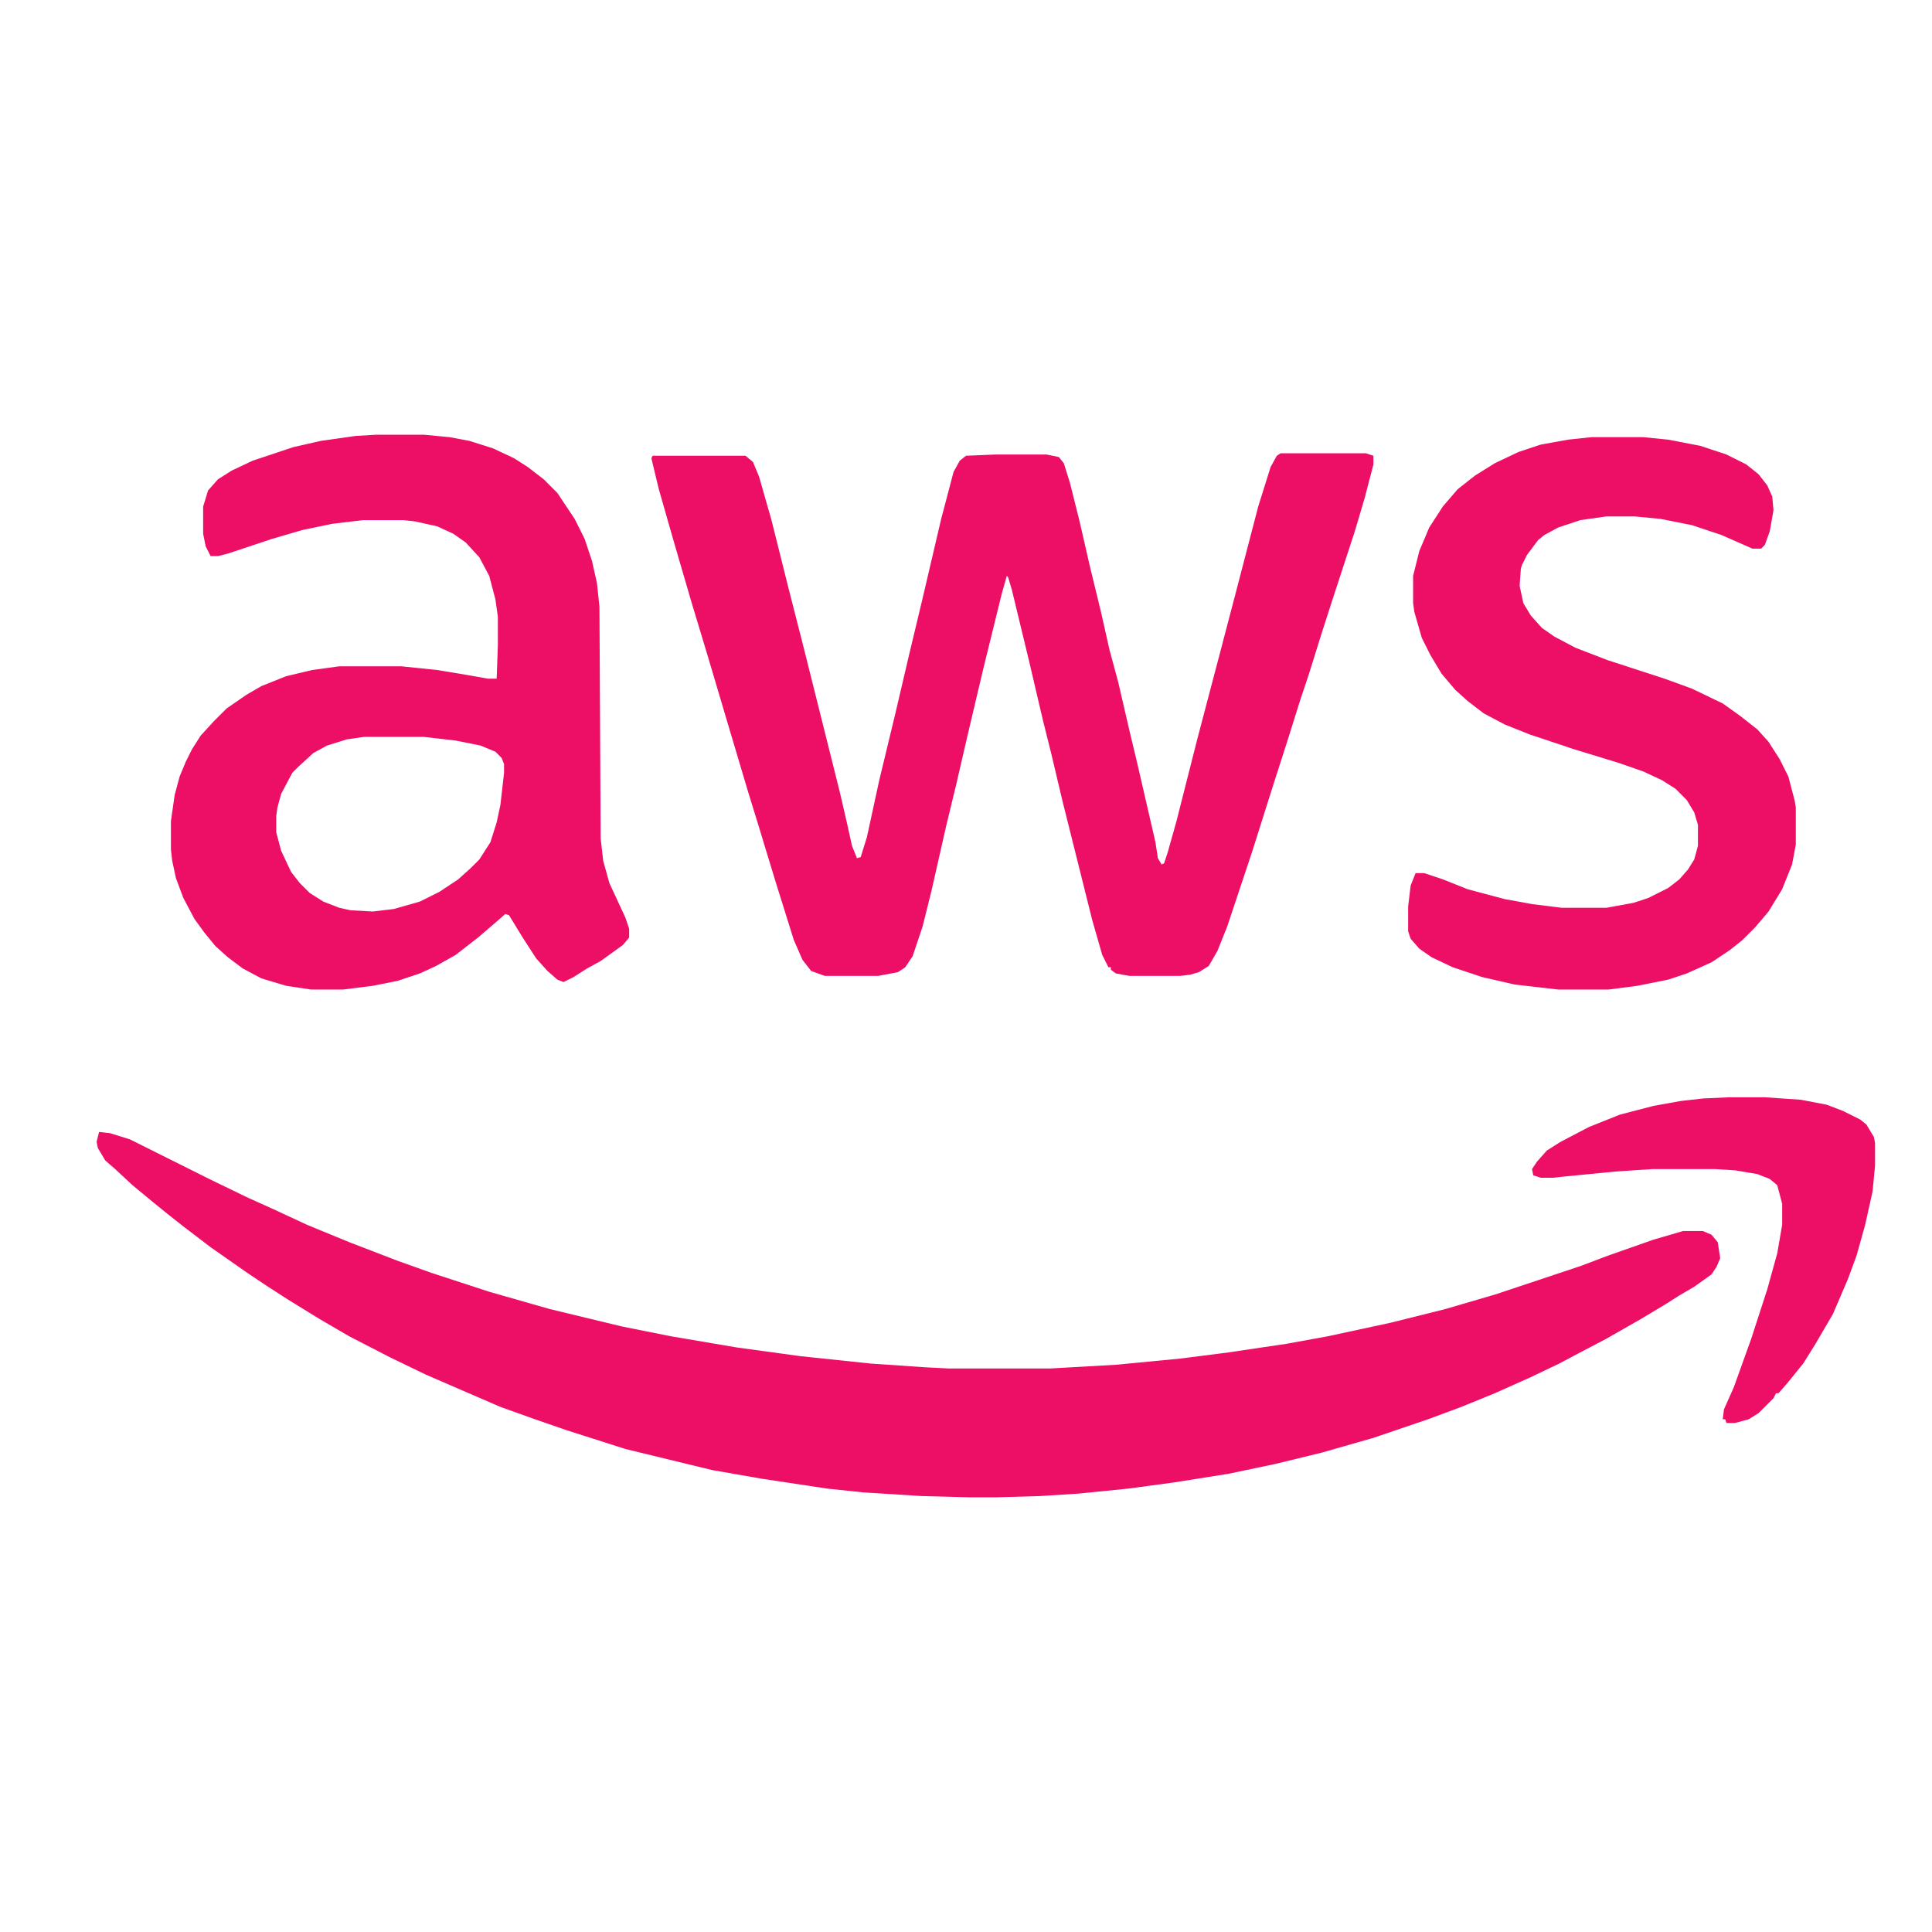
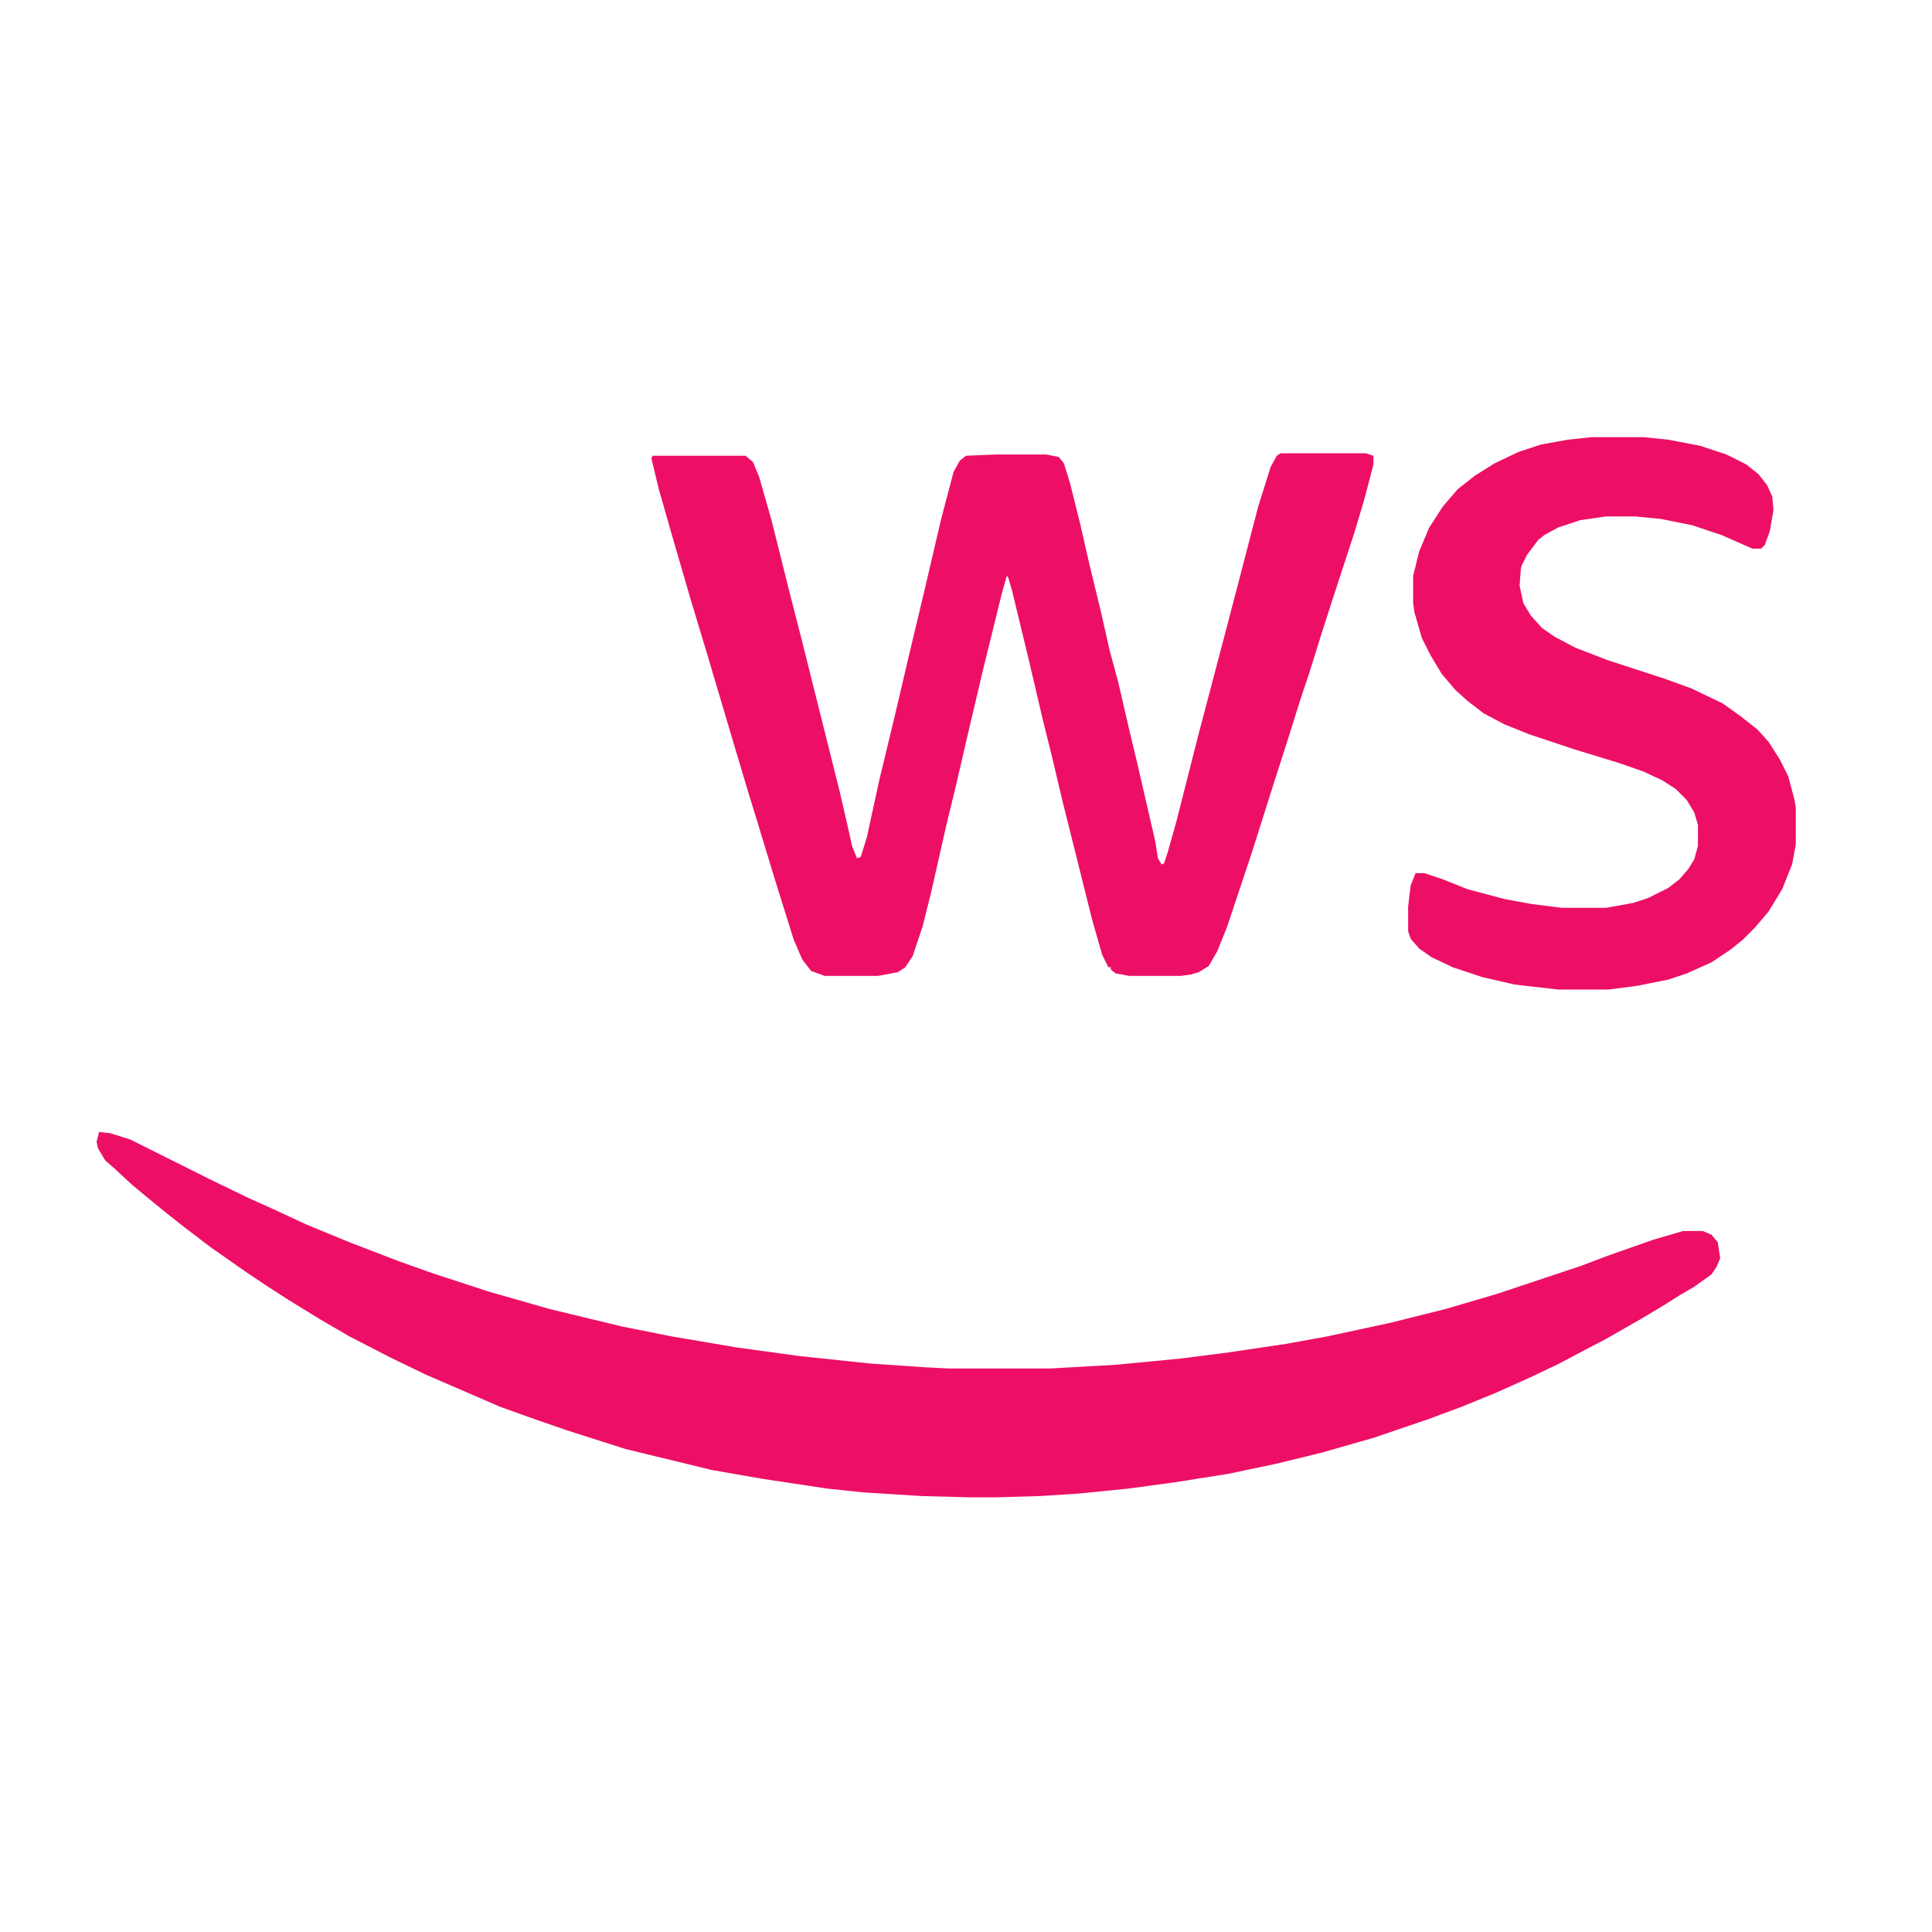
<svg xmlns="http://www.w3.org/2000/svg" width="40" height="40" viewBox="0 0 40 40" fill="none">
  <path d="M26.512 9.385H28.281L28.435 9.436V9.616L28.255 10.308L28.05 11L27.589 12.41L27.358 13.128L27.102 13.949L26.922 14.487L26.64 15.385L26.384 16.18L25.922 17.641L25.409 19.18L25.204 19.692L25.025 20L24.82 20.128L24.64 20.18L24.435 20.205H23.384L23.102 20.154L22.999 20.077V20.026H22.948L22.82 19.769L22.614 19.051L21.999 16.59L21.768 15.615L21.589 14.898L21.307 13.692L20.948 12.205L20.871 11.949L20.845 11.923L20.743 12.282L20.358 13.846L20.025 15.257L19.794 16.256L19.589 17.103L19.281 18.462L19.102 19.18L18.896 19.795L18.743 20.026L18.589 20.128L18.179 20.205H17.076L16.794 20.103L16.614 19.872L16.435 19.462L16.05 18.231L15.691 17.051L15.486 16.385L15.127 15.18L14.64 13.539L14.307 12.436L13.948 11.205L13.64 10.128L13.486 9.487L13.512 9.436H15.435L15.589 9.564L15.717 9.872L15.973 10.769L16.332 12.205L16.614 13.308L17.384 16.385L17.538 17.051L17.64 17.513L17.743 17.769L17.82 17.744L17.948 17.333L18.204 16.154L18.538 14.769L18.82 13.564L19.102 12.385L19.486 10.744L19.743 9.769L19.871 9.539L19.999 9.436L20.614 9.41H21.666L21.922 9.462L22.025 9.59L22.153 10L22.358 10.821L22.563 11.718L22.794 12.667L22.973 13.462L23.153 14.128L23.384 15.128L23.538 15.769L23.922 17.436L23.973 17.769L24.05 17.898L24.102 17.872L24.178 17.641L24.358 17L24.794 15.282L25.307 13.333L25.589 12.257L26.05 10.487L26.307 9.667L26.435 9.436L26.512 9.385Z" fill="#ED0F66" />
  <path d="M2.051 23.436L2.282 23.462L2.692 23.59L4.333 24.41L5.128 24.795L5.641 25.026L6.359 25.359L7.231 25.718L8.231 26.103L8.949 26.359L10.128 26.744L11.384 27.103L12.872 27.462L13.897 27.667L15.256 27.898L16.564 28.077L18.025 28.231L19.154 28.308L19.641 28.333H21.743L23.102 28.256L24.436 28.128L25.436 28L26.641 27.821L27.487 27.667L28.794 27.385L29.923 27.103L30.974 26.795L32.743 26.205L33.282 26L34.23 25.667L34.846 25.487H35.256L35.435 25.564L35.564 25.718L35.615 26.051L35.538 26.231L35.435 26.385L35.077 26.641L34.769 26.821L34.487 27L33.974 27.308L33.256 27.718L32.718 28L32.282 28.231L31.692 28.513L30.948 28.846L30.256 29.128L29.564 29.385L28.436 29.769L27.359 30.077L26.41 30.308L25.436 30.513L24.307 30.692L23.359 30.82L22.333 30.923L21.538 30.974L20.641 31H20.051L19.077 30.974L17.872 30.898L17.128 30.82L15.769 30.615L14.743 30.436L12.949 30L11.743 29.615L11.077 29.385L10.359 29.128L8.82 28.462L8.077 28.103L7.231 27.667L6.615 27.308L5.949 26.898L5.513 26.616L5.128 26.359L4.359 25.821L3.82 25.41L3.462 25.128L3.179 24.898L2.744 24.539L2.385 24.205L2.179 24.026L2.026 23.769L2 23.641L2.051 23.436Z" fill="#ED0F66" />
-   <path d="M7.795 9H8.77L9.308 9.051L9.718 9.128L10.206 9.282L10.642 9.487L10.924 9.667L11.257 9.923L11.539 10.205L11.898 10.744L12.103 11.154L12.257 11.615L12.36 12.077L12.411 12.564L12.436 17.359L12.488 17.82L12.616 18.282L12.949 19L13.026 19.231V19.41L12.898 19.564L12.436 19.897L12.154 20.051L11.872 20.231L11.667 20.333L11.539 20.282L11.334 20.102L11.103 19.846L10.821 19.41L10.539 18.949L10.462 18.923L10.257 19.102L9.898 19.41L9.436 19.769L9.026 20L8.693 20.154L8.231 20.308L7.718 20.41L7.103 20.487H6.436L5.924 20.41L5.411 20.256L5.026 20.051L4.719 19.82L4.462 19.59L4.231 19.308L4.026 19.026L3.795 18.59L3.642 18.179L3.565 17.82L3.539 17.59V17L3.616 16.461L3.719 16.077L3.847 15.769L3.975 15.513L4.154 15.231L4.436 14.923L4.693 14.667L5.103 14.384L5.411 14.205L5.924 14L6.462 13.872L7.026 13.795H8.308L9.052 13.872L9.667 13.974L10.103 14.051H10.283L10.308 13.359V12.769L10.257 12.41L10.129 11.923L9.924 11.538L9.642 11.231L9.385 11.051L9.052 10.897L8.59 10.795L8.36 10.769H7.513L6.872 10.846L6.257 10.974L5.642 11.154L4.719 11.461L4.513 11.513H4.36L4.257 11.308L4.206 11.051V10.487L4.308 10.154L4.513 9.923L4.795 9.744L5.231 9.538L6.077 9.256L6.642 9.128L7.36 9.026L7.795 9ZM7.539 15.256L7.18 15.308L6.77 15.436L6.488 15.59L6.18 15.872L6.052 16L5.821 16.436L5.744 16.718L5.719 16.897V17.231L5.821 17.615L6.026 18.051L6.206 18.282L6.411 18.487L6.693 18.666L7.026 18.795L7.257 18.846L7.718 18.872L8.154 18.82L8.693 18.666L9.103 18.461L9.488 18.205L9.744 17.974L9.924 17.795L10.154 17.436L10.283 17.026L10.36 16.667L10.436 16V15.82L10.385 15.692L10.257 15.564L9.949 15.436L9.436 15.333L8.77 15.256H7.539Z" fill="#ED0F66" />
  <path d="M32.949 9.051H34.026L34.539 9.103L35.206 9.231L35.744 9.41L36.154 9.615L36.411 9.82L36.59 10.051L36.693 10.282L36.718 10.564L36.641 11L36.539 11.282L36.462 11.359H36.282L35.641 11.077L35.026 10.872L34.385 10.744L33.846 10.692H33.257L32.718 10.769L32.257 10.923L31.975 11.077L31.847 11.179L31.616 11.487L31.513 11.692L31.488 11.769L31.462 12.128L31.539 12.487L31.693 12.743L31.924 13L32.18 13.179L32.616 13.41L33.282 13.667L34.462 14.051L35.026 14.256L35.667 14.564L36.026 14.82L36.385 15.102L36.616 15.359L36.846 15.718L37.026 16.077L37.154 16.564L37.18 16.718V17.487L37.103 17.897L36.898 18.41L36.616 18.872L36.334 19.205L36.077 19.461L35.821 19.666L35.436 19.923L34.923 20.154L34.539 20.282L33.898 20.41L33.308 20.487H32.257L31.359 20.384L30.693 20.231L30.077 20.026L29.642 19.82L29.385 19.641L29.206 19.436L29.154 19.282V18.769L29.206 18.333L29.308 18.077H29.488L29.872 18.205L30.385 18.41L31.154 18.615L31.718 18.718L32.334 18.795H33.257L33.821 18.692L34.129 18.59L34.539 18.384L34.77 18.205L34.949 18L35.077 17.795L35.154 17.513V17.077L35.077 16.82L34.923 16.564L34.693 16.333L34.411 16.154L34.026 15.974L33.513 15.795L32.59 15.513L31.667 15.205L31.154 15L30.718 14.769L30.385 14.513L30.129 14.282L29.847 13.949L29.616 13.564L29.436 13.205L29.282 12.667L29.257 12.487V11.923L29.385 11.41L29.59 10.923L29.872 10.487L30.18 10.128L30.539 9.846L30.949 9.59L31.436 9.359L31.898 9.205L32.462 9.103L32.949 9.051Z" fill="#ED0F66" />
-   <path d="M35.796 22.718H36.539L37.283 22.769L37.821 22.872L38.155 23L38.514 23.179L38.642 23.282L38.796 23.538L38.821 23.666V24.128L38.77 24.666L38.616 25.359L38.437 26L38.257 26.487L37.949 27.205L37.59 27.82L37.334 28.23L37.001 28.641L36.821 28.846H36.77L36.719 28.948L36.411 29.256L36.206 29.384L35.924 29.461H35.744L35.719 29.384H35.667L35.693 29.179L35.898 28.718L36.257 27.718L36.59 26.692L36.796 25.948L36.898 25.359V24.923L36.796 24.538L36.642 24.41L36.385 24.308L35.924 24.231L35.514 24.205H34.206L33.437 24.256L32.385 24.359L32.155 24.384H31.898L31.744 24.333L31.719 24.205L31.821 24.051L32.026 23.82L32.309 23.641L32.898 23.333L33.539 23.077L34.231 22.897L34.796 22.795L35.257 22.743L35.796 22.718Z" fill="#ED0F66" />
</svg>